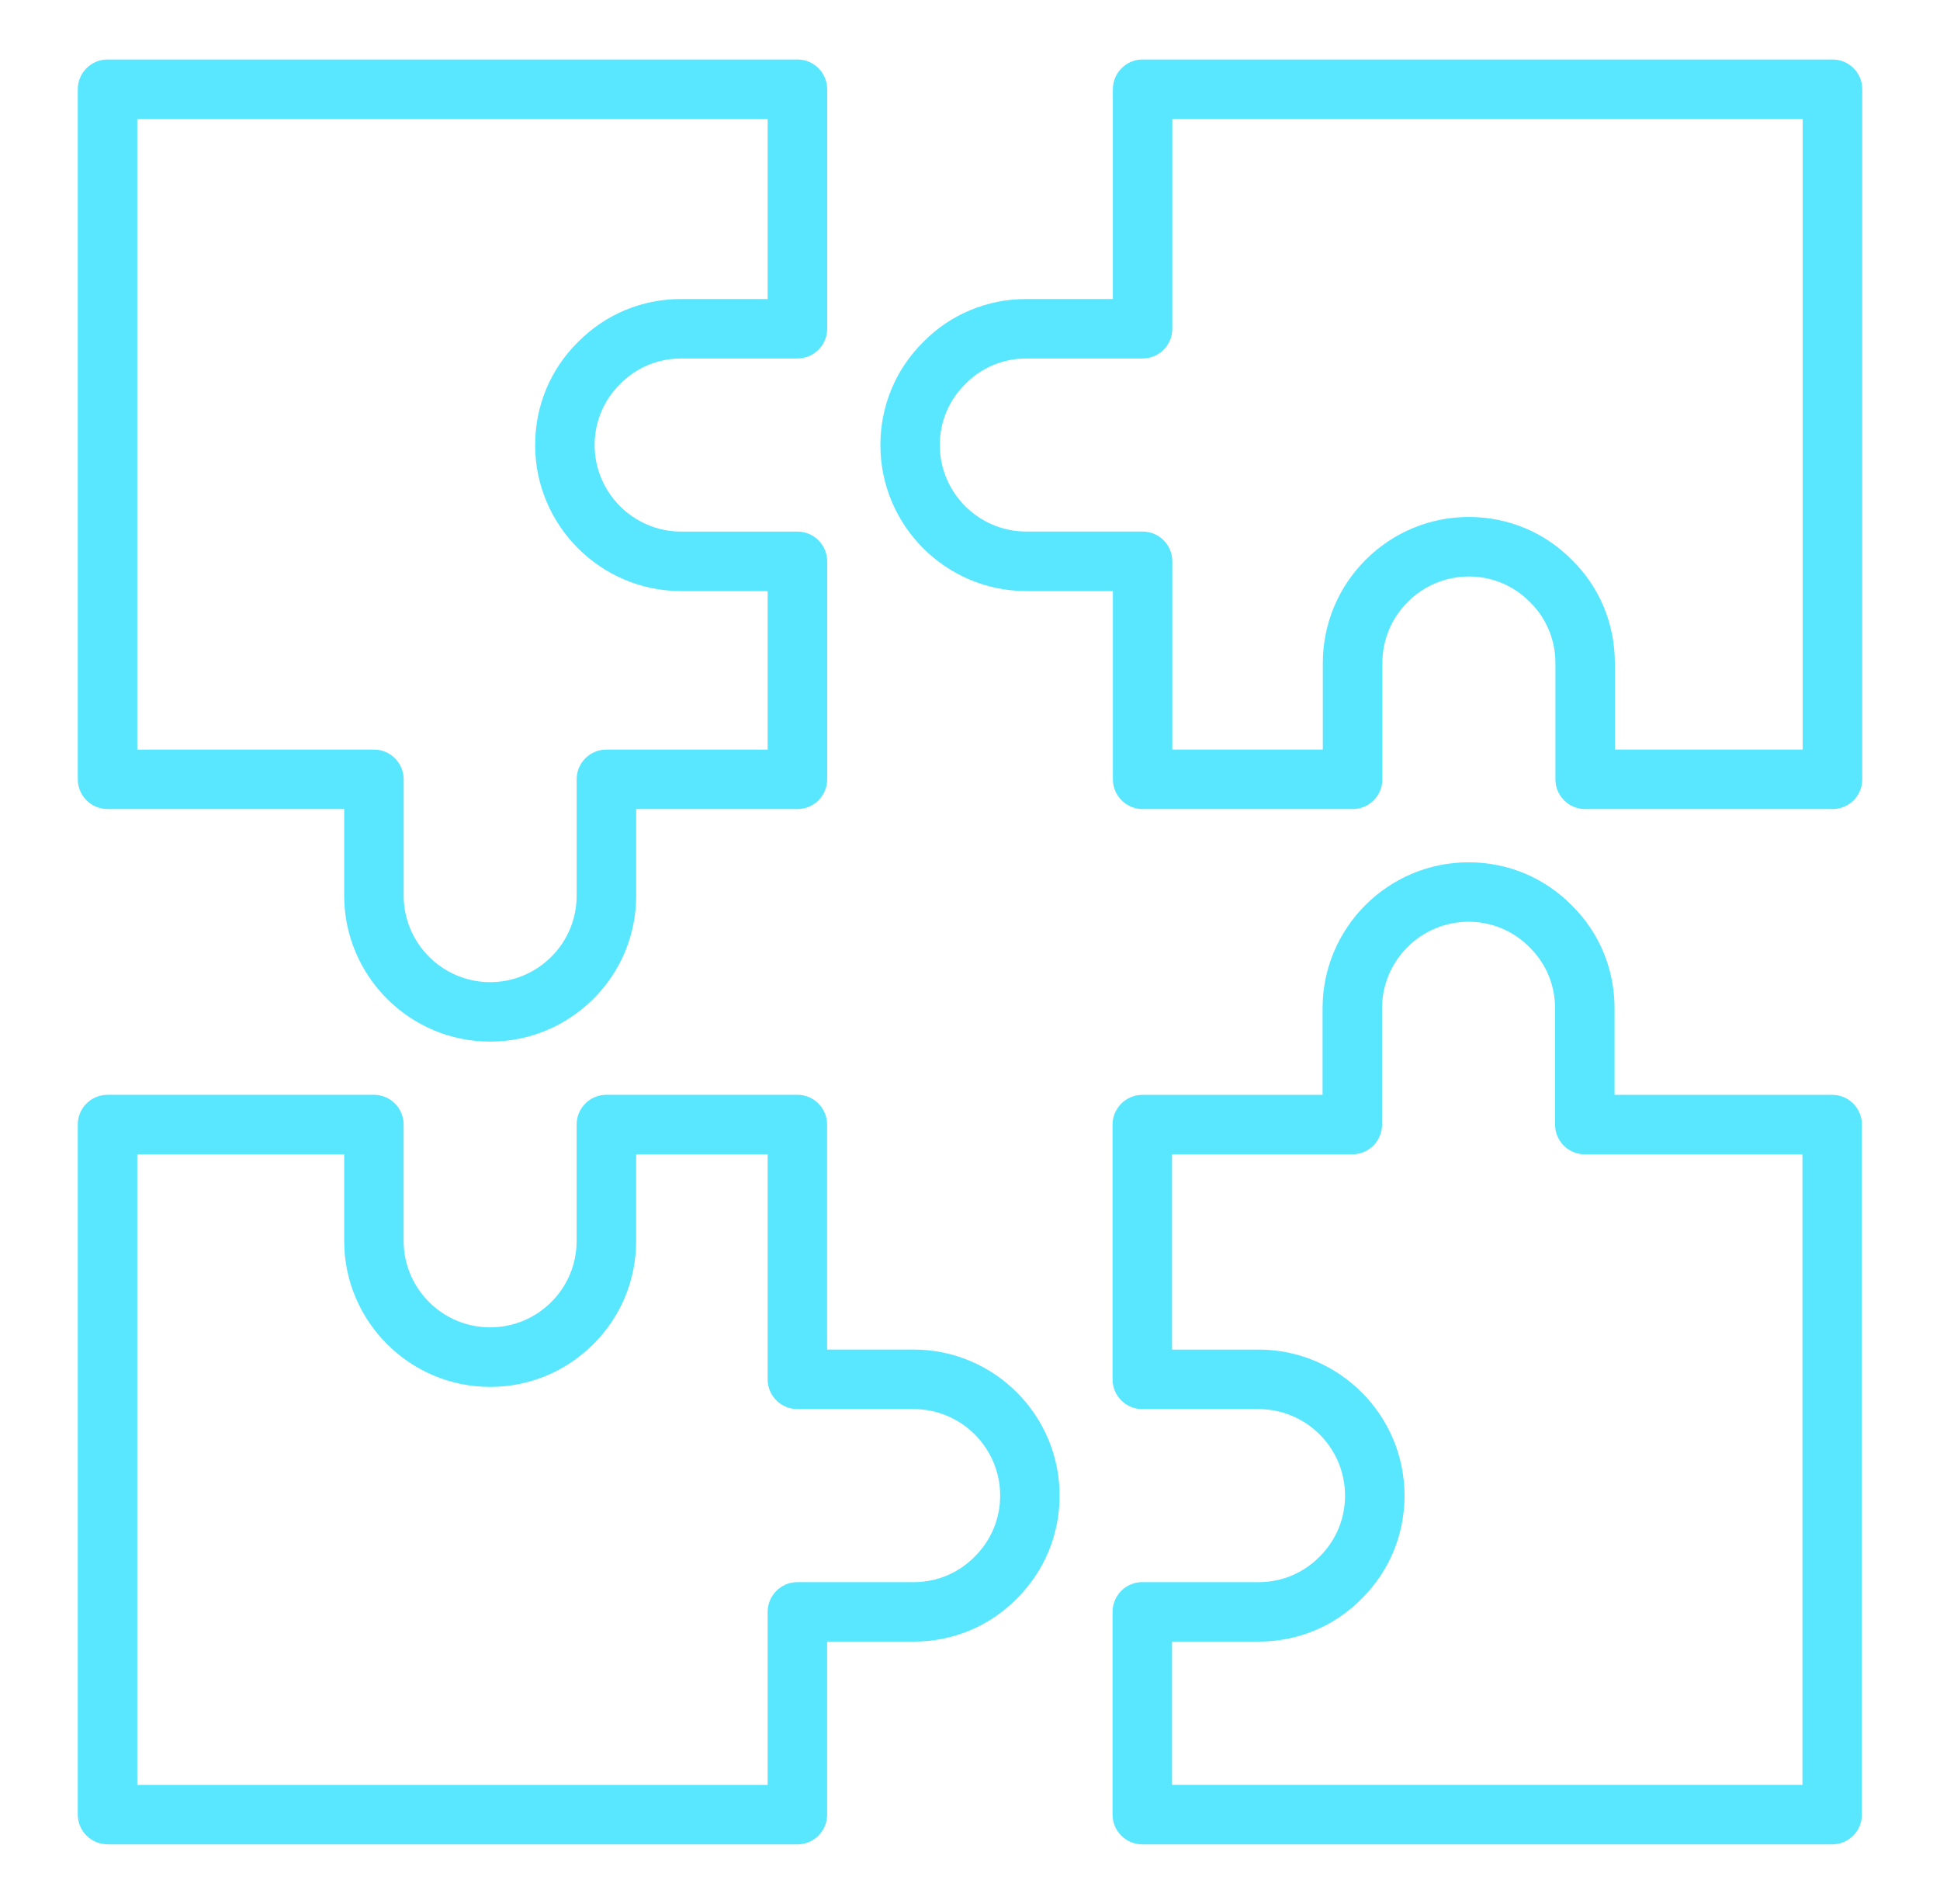
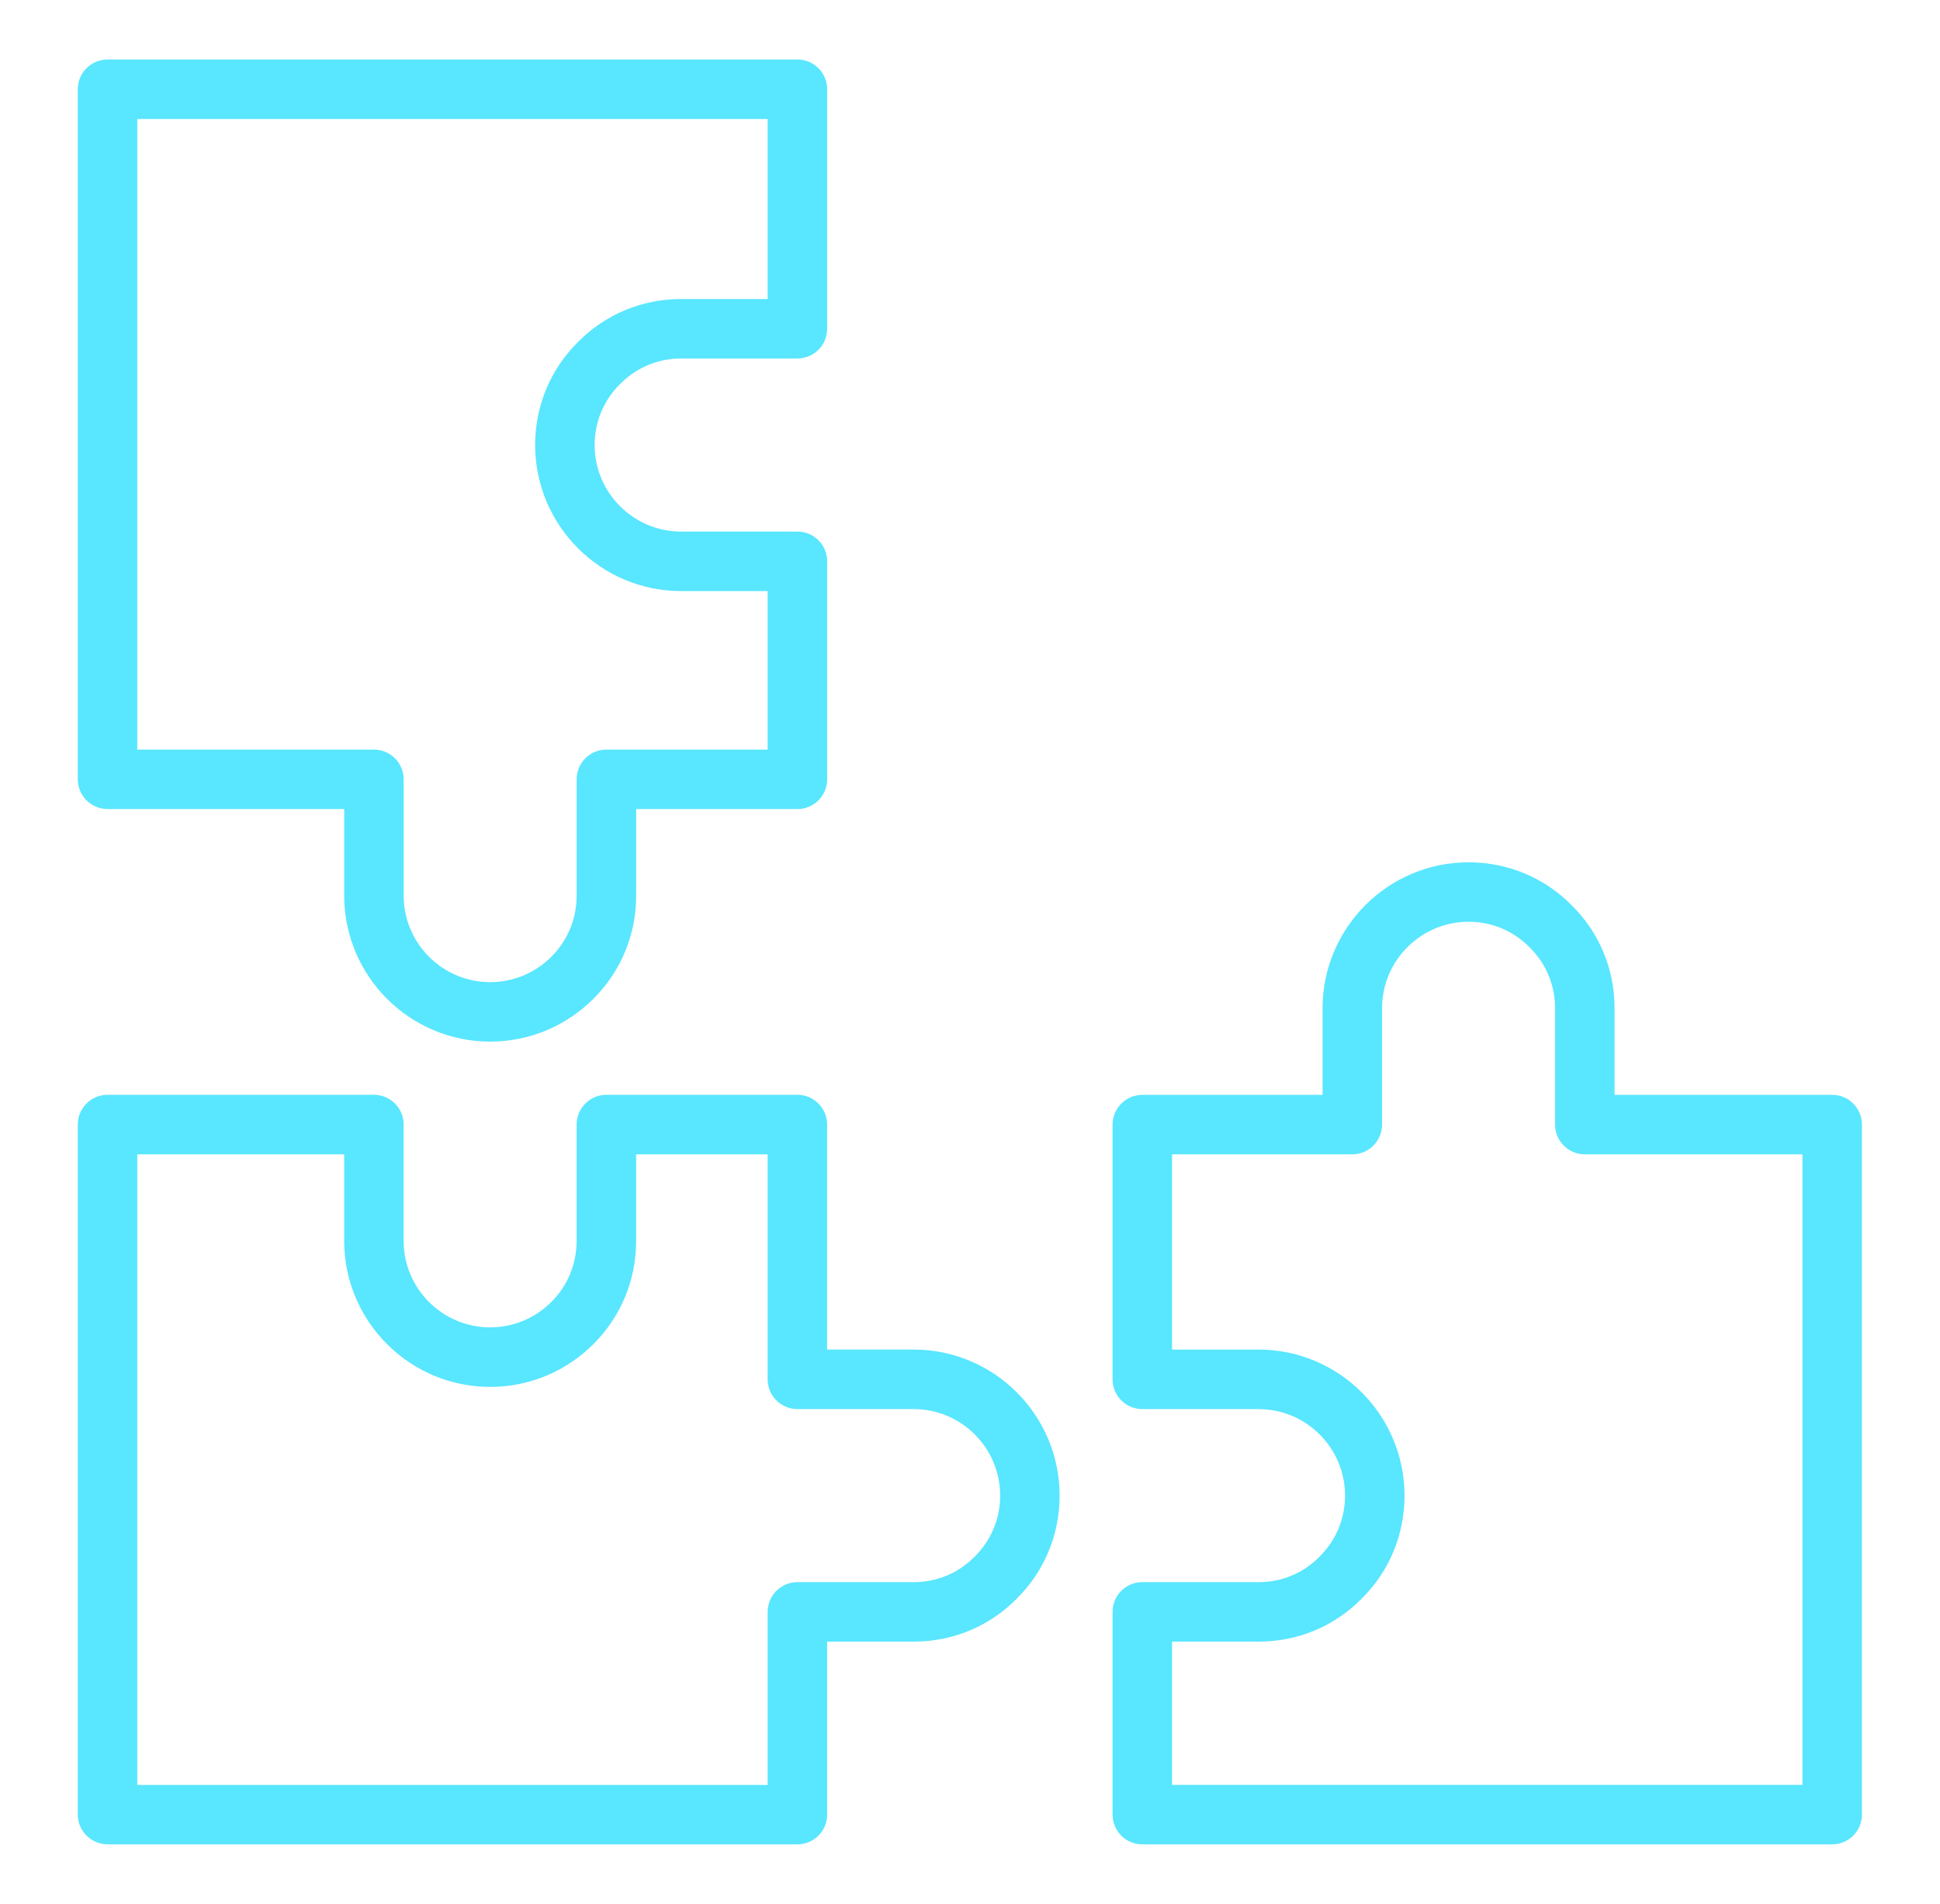
<svg xmlns="http://www.w3.org/2000/svg" width="53" height="52" viewBox="0 0 53 52" fill="none">
  <path d="M2.938 50.375H21.784C22.233 50.375 22.597 50.011 22.597 49.562V44.837H24.96C26.031 44.837 27.032 44.419 27.772 43.669C28.53 42.92 28.948 41.919 28.948 40.848C28.948 38.649 27.159 36.86 24.959 36.86H22.596V30.715C22.596 30.266 22.232 29.902 21.783 29.902H16.566C16.117 29.902 15.753 30.266 15.753 30.715V33.891C15.753 34.522 15.508 35.114 15.066 35.557C14.616 36.007 14.022 36.254 13.39 36.254C12.087 36.254 11.027 35.193 11.027 33.89V30.714C11.027 30.266 10.663 29.902 10.214 29.902H2.938C2.489 29.902 2.125 30.266 2.125 30.714V49.561C2.125 50.009 2.489 50.373 2.938 50.373V50.375ZM3.75 31.528H9.403V33.892C9.403 36.091 11.192 37.88 13.391 37.88C14.456 37.88 15.459 37.464 16.215 36.708C16.965 35.958 17.379 34.958 17.379 33.893V31.529H20.972V37.674C20.972 38.123 21.336 38.486 21.784 38.486H24.96C26.264 38.486 27.324 39.547 27.324 40.85C27.324 41.482 27.078 42.072 26.623 42.521C26.183 42.967 25.592 43.213 24.96 43.213H21.784C21.336 43.213 20.972 43.577 20.972 44.025V48.751H3.75V31.528Z" fill="#59E6FF" />
  <path d="M2.938 22.097H9.403V24.46C9.403 26.66 11.192 28.449 13.391 28.449C14.456 28.449 15.459 28.032 16.216 27.276C16.966 26.526 17.38 25.526 17.38 24.461V22.098H21.785C22.234 22.098 22.598 21.734 22.598 21.285V15.331C22.598 14.883 22.234 14.519 21.785 14.519H18.609C17.306 14.519 16.245 13.458 16.245 12.155C16.245 11.523 16.492 10.933 16.938 10.493C16.941 10.49 16.943 10.487 16.947 10.484C17.386 10.038 17.977 9.791 18.609 9.791H21.785C22.234 9.791 22.598 9.427 22.598 8.979V2.438C22.598 1.989 22.234 1.625 21.785 1.625H2.938C2.489 1.625 2.125 1.989 2.125 2.438V21.284C2.125 21.733 2.489 22.097 2.938 22.097ZM3.75 3.25H20.972V8.167H18.608C17.539 8.167 16.54 8.584 15.792 9.34C15.036 10.086 14.62 11.086 14.62 12.155C14.62 14.354 16.409 16.144 18.608 16.144H20.972V20.473H16.566C16.118 20.473 15.754 20.837 15.754 21.285V24.461C15.754 25.092 15.509 25.684 15.066 26.128C14.617 26.577 14.022 26.825 13.391 26.825C12.088 26.825 11.028 25.764 11.028 24.461V21.285C11.028 20.837 10.664 20.473 10.215 20.473H3.75V3.25Z" fill="#59E6FF" />
-   <path d="M50.062 1.625H31.216C30.767 1.625 30.403 1.989 30.403 2.438V8.167H28.04C26.969 8.167 25.968 8.585 25.228 9.336C24.47 10.084 24.052 11.085 24.052 12.156C24.052 14.355 25.841 16.144 28.041 16.144H30.404V21.286C30.404 21.734 30.768 22.098 31.217 22.098H36.954C37.402 22.098 37.766 21.734 37.766 21.286V18.11C37.766 16.807 38.826 15.746 40.13 15.746C40.762 15.746 41.352 15.992 41.801 16.447C42.247 16.887 42.493 17.478 42.493 18.11V21.286C42.493 21.734 42.857 22.098 43.306 22.098H50.064C50.513 22.098 50.877 21.734 50.877 21.286V2.438C50.877 1.989 50.513 1.625 50.064 1.625H50.062ZM49.25 20.472H44.117V18.108C44.117 17.037 43.699 16.035 42.948 15.297C42.201 14.538 41.199 14.12 40.128 14.12C37.929 14.12 36.139 15.909 36.139 18.108V20.472H32.027V15.33C32.027 14.882 31.663 14.518 31.215 14.518H28.039C26.736 14.518 25.675 13.457 25.675 12.154C25.675 11.522 25.922 10.932 26.377 10.484C26.816 10.038 27.407 9.791 28.039 9.791H31.215C31.663 9.791 32.027 9.427 32.027 8.979V3.249H49.249V20.471L49.25 20.472Z" fill="#59E6FF" />
  <path d="M34.384 43.212H31.208C30.759 43.212 30.395 43.576 30.395 44.025V49.563C30.395 50.011 30.759 50.375 31.208 50.375H50.054C50.503 50.375 50.867 50.011 50.867 49.563V30.716C50.867 30.267 50.503 29.903 50.054 29.903H44.109V27.54C44.109 26.47 43.692 25.468 42.941 24.729C42.193 23.97 41.192 23.552 40.121 23.552C37.921 23.552 36.132 25.341 36.132 27.541V29.904H31.208C30.759 29.904 30.395 30.268 30.395 30.717V37.674C30.395 38.123 30.759 38.487 31.208 38.487H34.384C35.687 38.487 36.746 39.547 36.746 40.85C36.746 41.482 36.5 42.073 36.046 42.521C35.606 42.967 35.016 43.213 34.384 43.213V43.212ZM34.384 36.861H32.02V31.528H36.945C37.393 31.528 37.757 31.164 37.757 30.716V27.54C37.757 26.236 38.818 25.176 40.121 25.176C40.753 25.176 41.343 25.422 41.791 25.877C42.238 26.318 42.484 26.908 42.484 27.54V30.716C42.484 31.164 42.848 31.528 43.297 31.528H49.242V48.75H32.02V44.837H34.384C35.455 44.837 36.456 44.419 37.195 43.669C37.954 42.921 38.371 41.919 38.371 40.849C38.371 38.649 36.582 36.861 34.384 36.861Z" fill="#59E6FF" />
</svg>